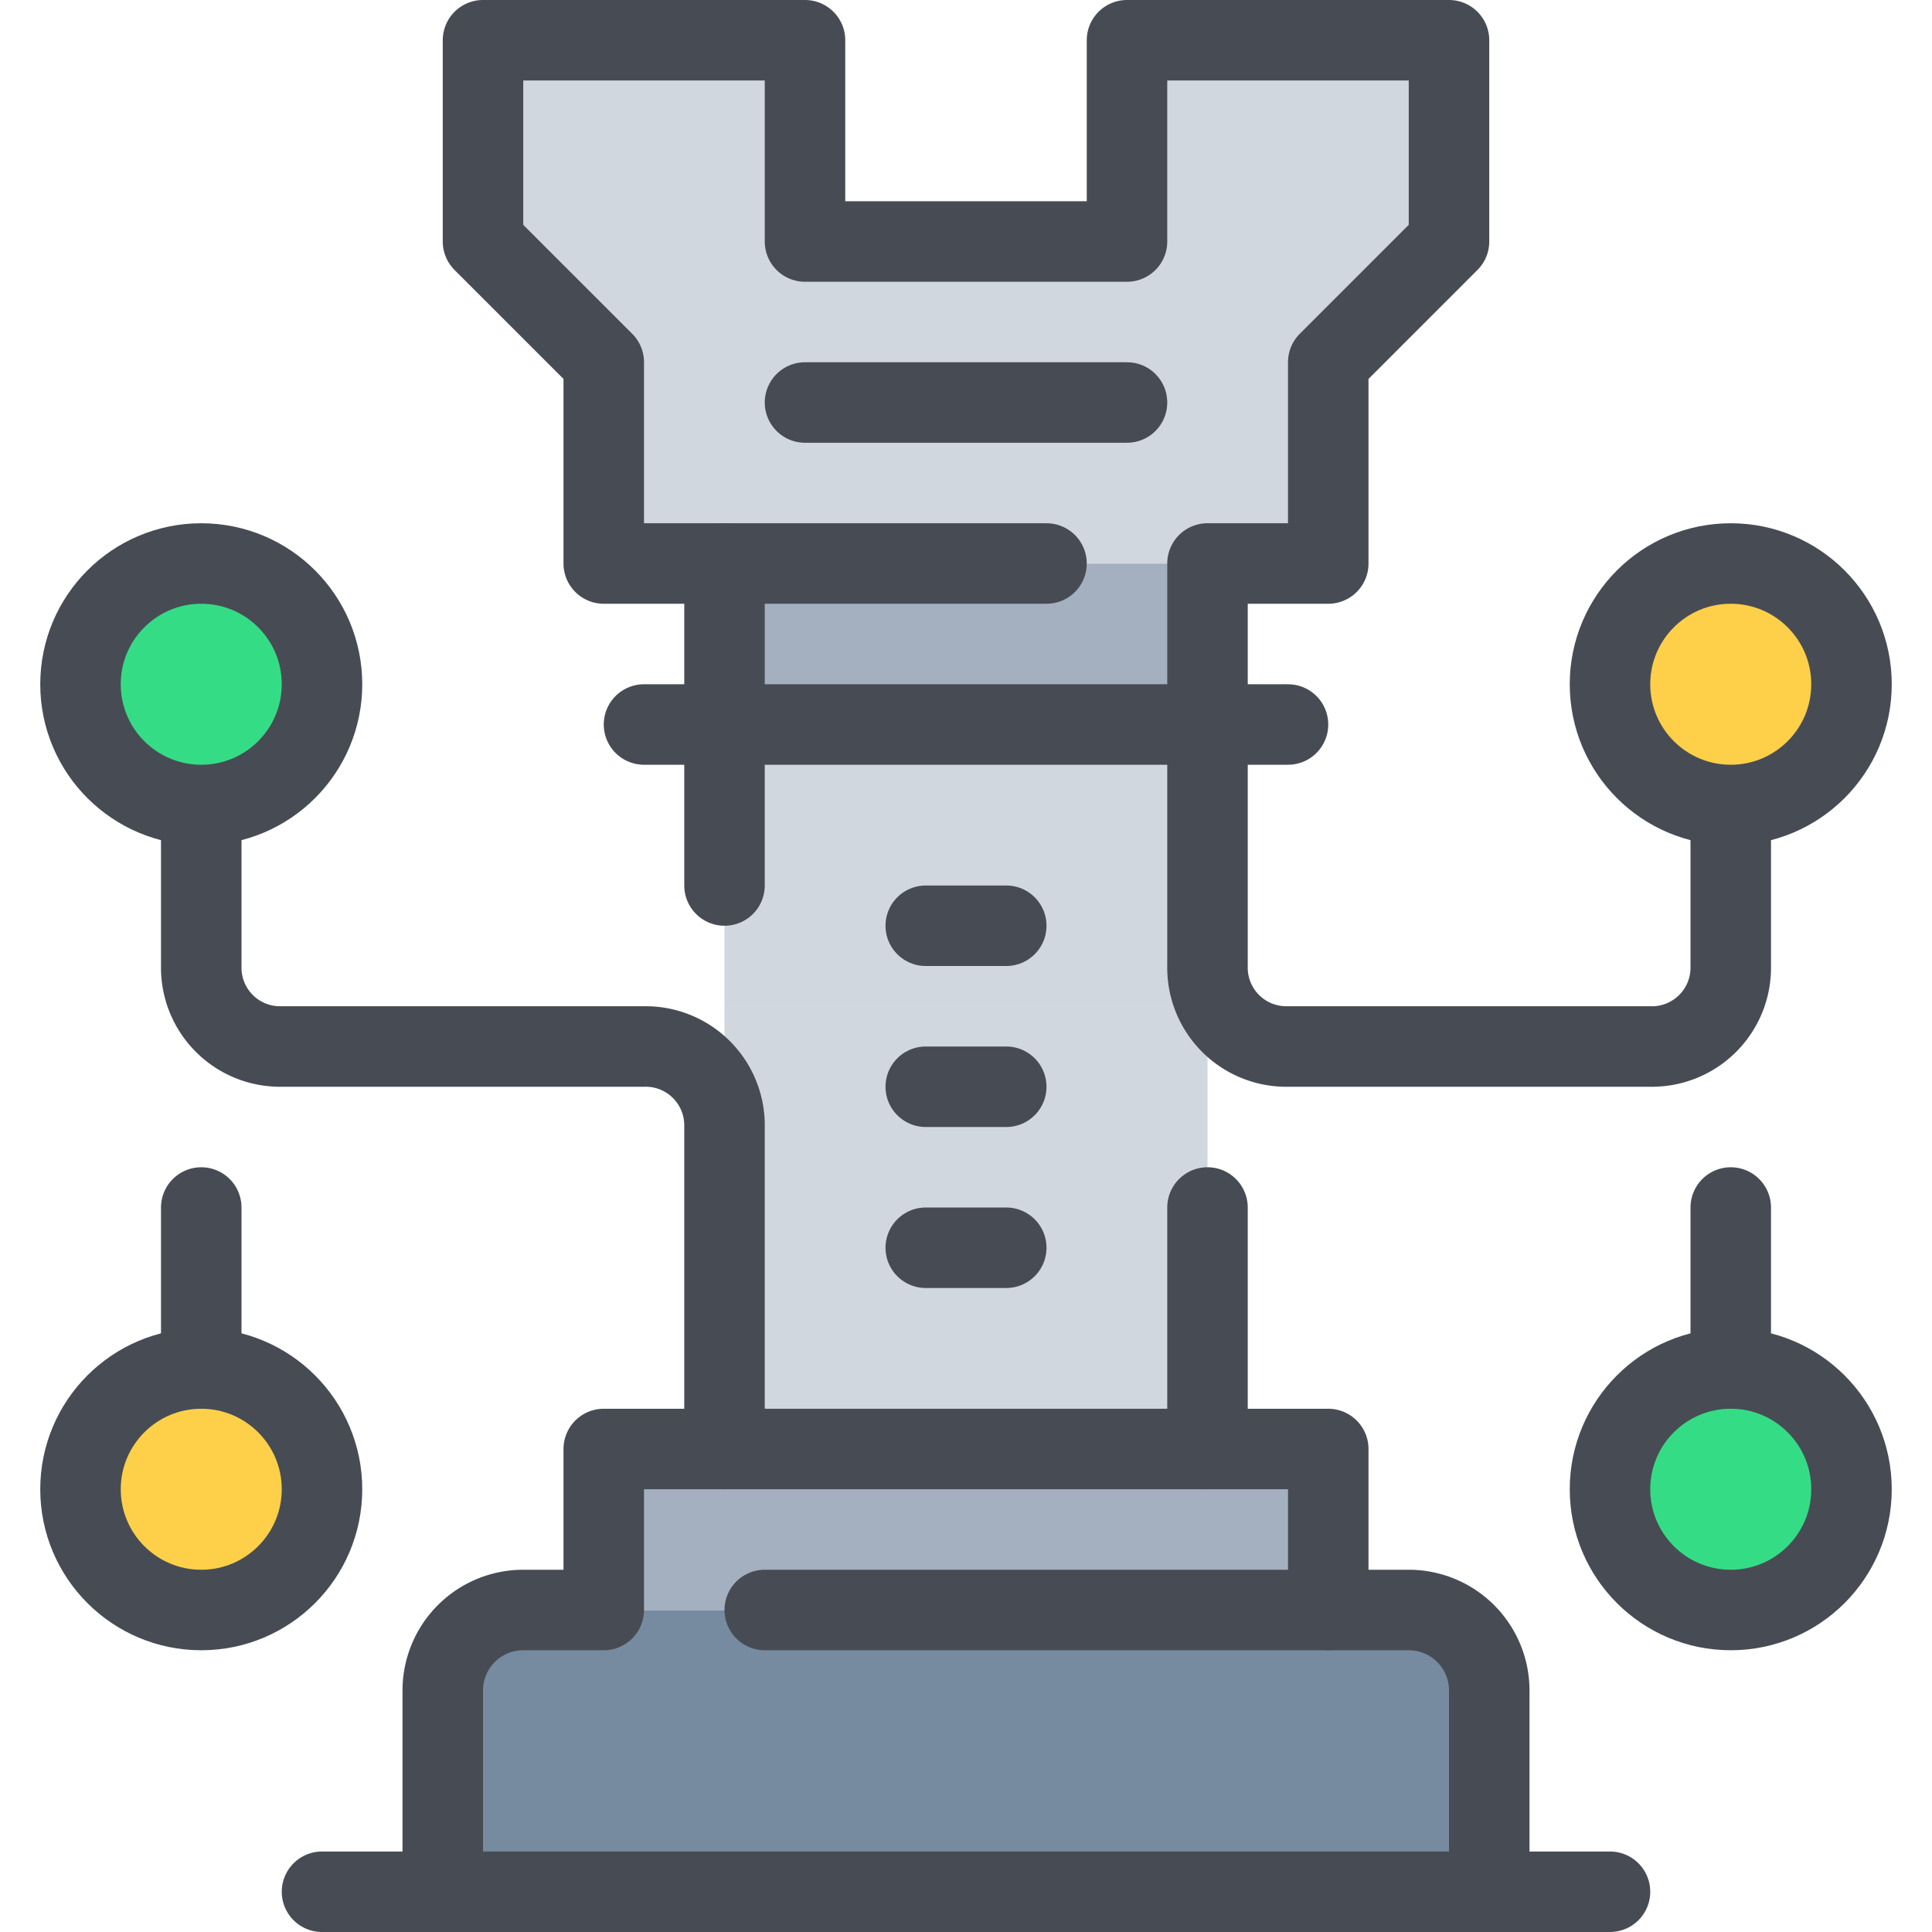
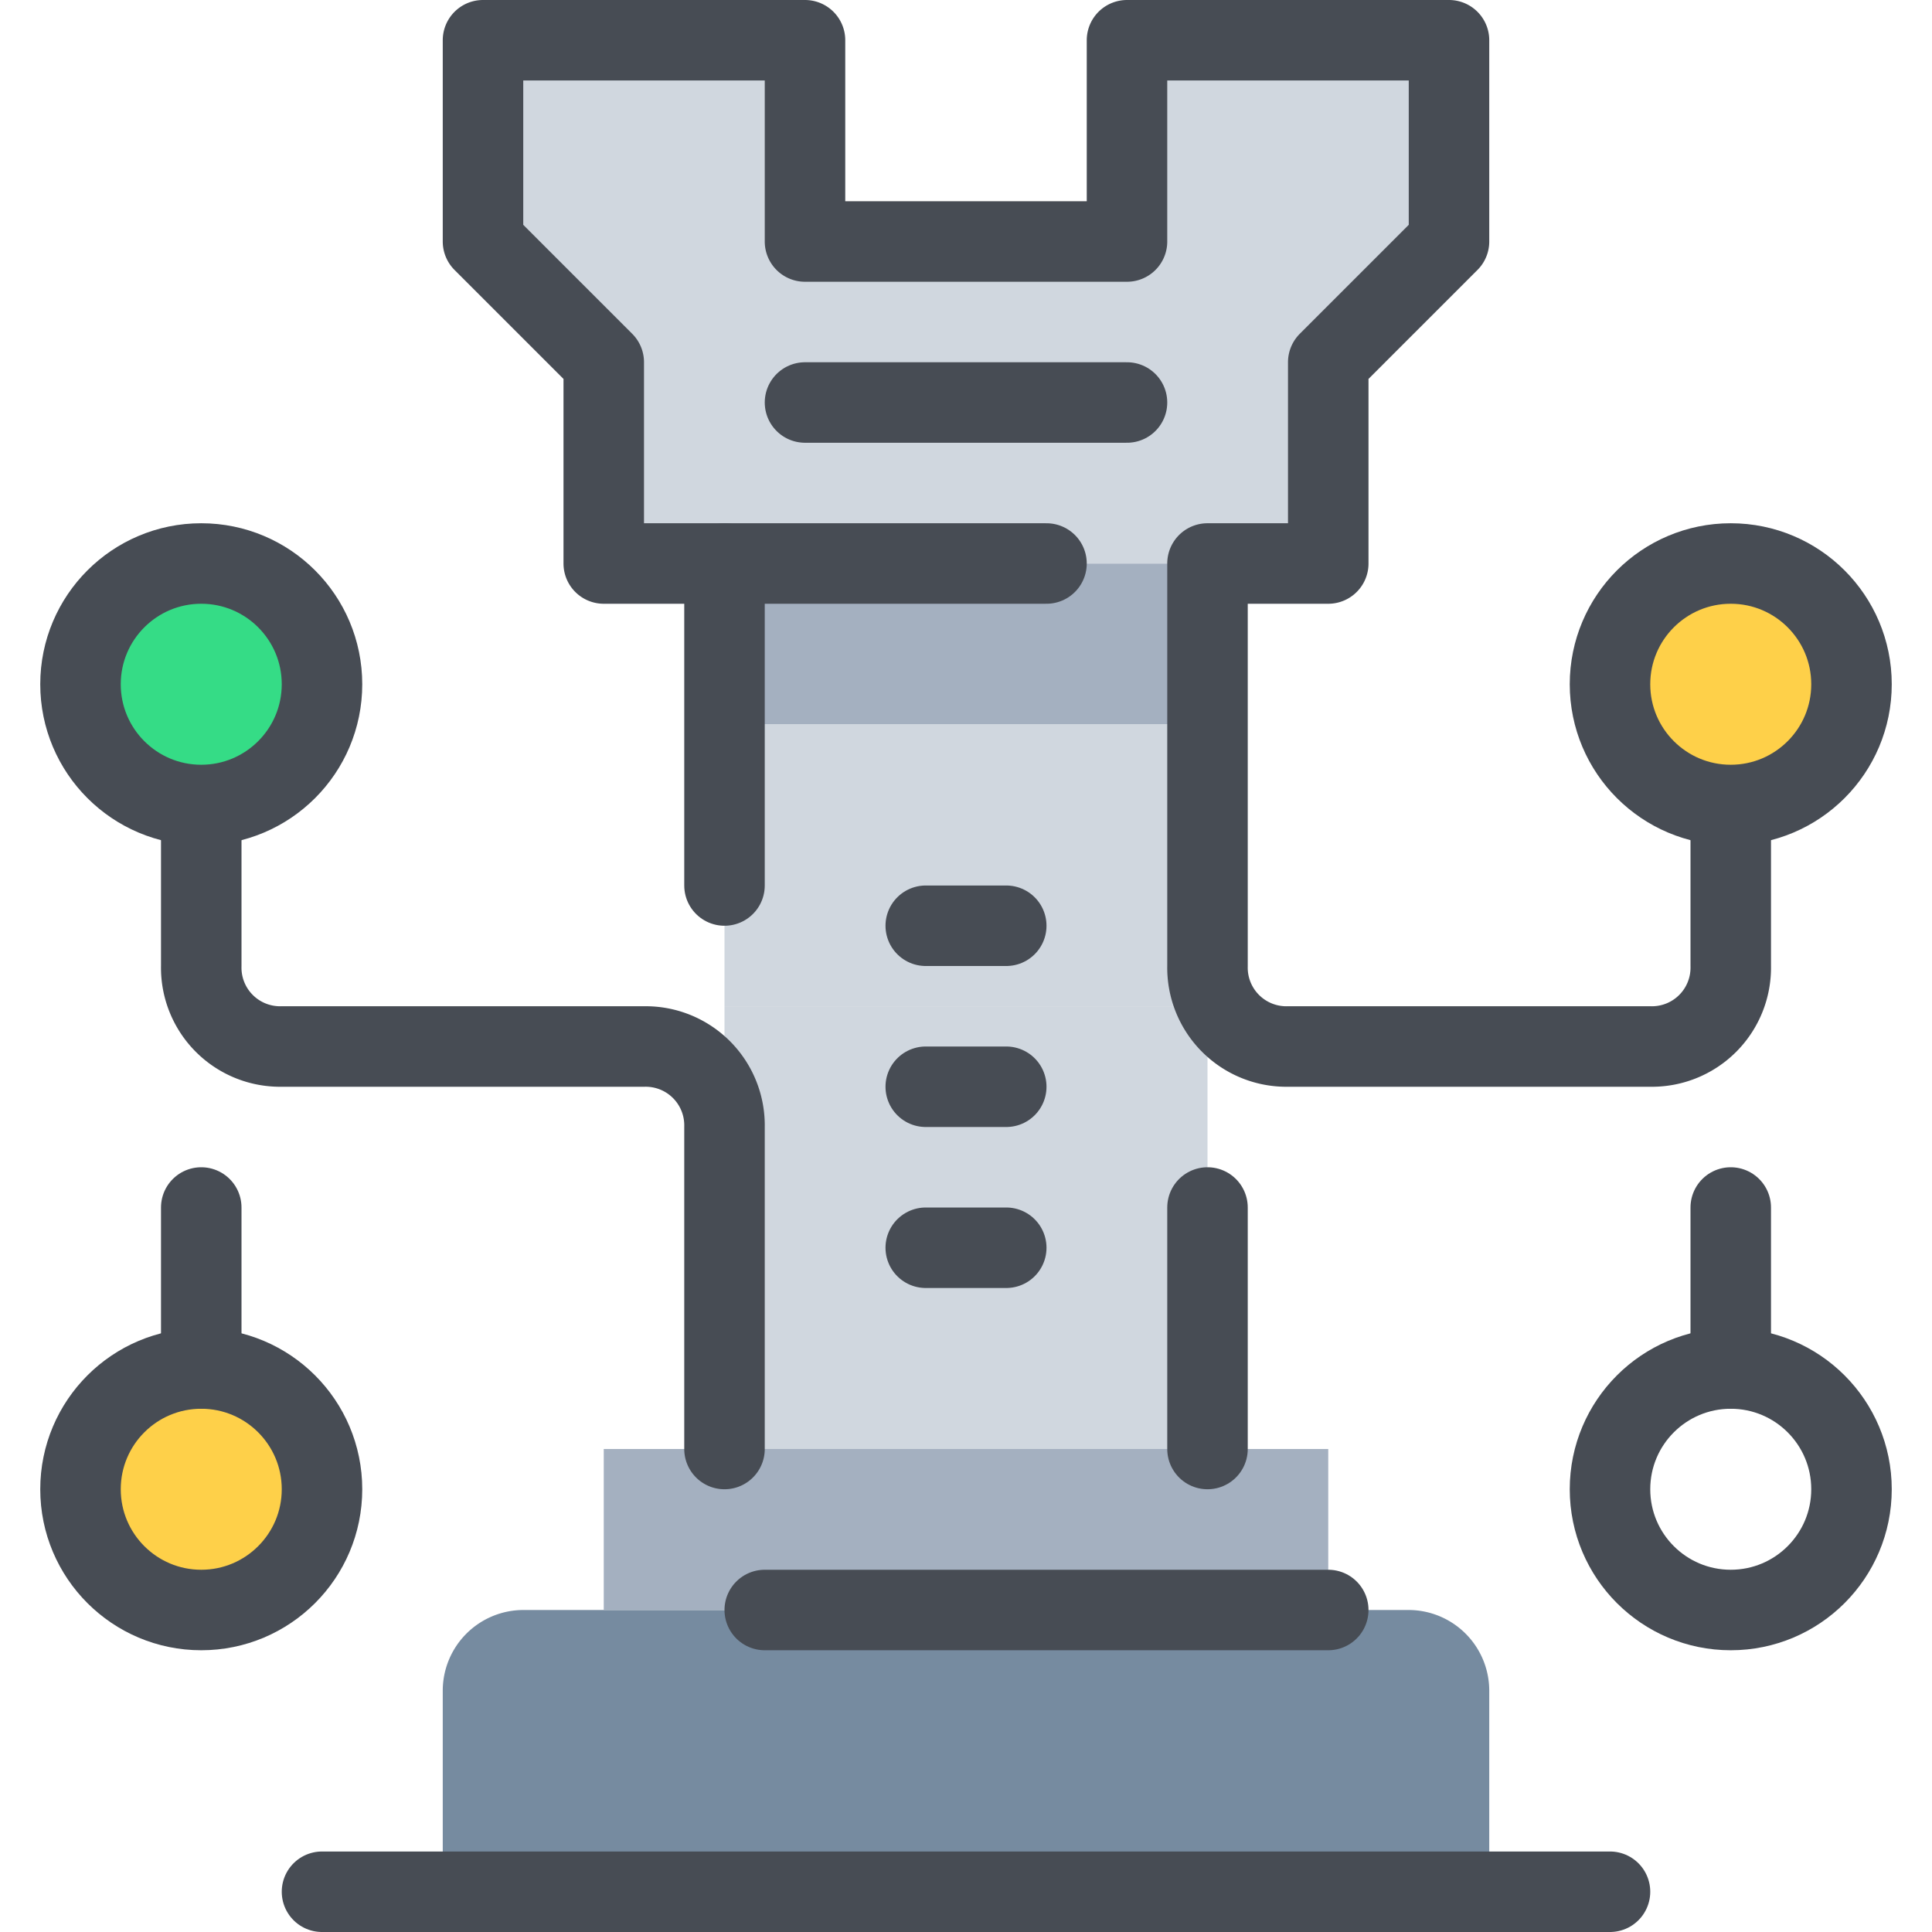
<svg xmlns="http://www.w3.org/2000/svg" height="48" viewBox="0 0 48 48" width="48">
  <defs>
    <style>.cls-1{fill:#768ba0;}.cls-2{fill:#a4b0c0;}.cls-3{fill:#d0d7df;}.cls-4{fill:none;stroke:#474c54;stroke-linecap:round;stroke-linejoin:round;stroke-width:2px;}.cls-5{fill:#fed049;}.cls-6{fill:#35dc86;}</style>
  </defs>
  <title />
  <g data-name="23-Strategy" id="_23-Strategy">
    <path class="cls-1" d="M37,42v5H11V42a2.006,2.006,0,0,1,2-2H35A2.006,2.006,0,0,1,37,42Z" />
    <polygon class="cls-2" points="33 36 33 40 19 40 15 40 15 36 18 36 30 36 33 36" />
    <polygon class="cls-2" points="30 14 30 18 18 18 18 14 26 14 30 14" />
    <polygon class="cls-3" points="30 29 30 36 18 36 18 29 18 25 30 25 30 29" />
    <polygon class="cls-3" points="30 21 30 25 18 25 18 21 18 18 30 18 30 21" />
    <polygon class="cls-3" points="36 1 36 6 33 9 33 14 30 14 26 14 18 14 15 14 15 9 12 6 12 1 20 1 20 6 28 6 28 1 36 1" />
-     <path class="cls-4" d="M37,47V42a2,2,0,0,0-2-2H33V36H15v4H13a2,2,0,0,0-2,2v5" />
    <path class="cls-4" d="M43,20v4a1.959,1.959,0,0,1-2,2H32a1.959,1.959,0,0,1-2-2V14h3V9l3-3V1H28V6H20V1H12V6l3,3v5h3" />
    <line class="cls-4" x1="30" x2="30" y1="36" y2="30" />
    <path class="cls-4" d="M5,20v4a1.959,1.959,0,0,0,2,2h9a1.959,1.959,0,0,1,2,2v8" />
    <polyline class="cls-4" points="26 14 18 14 18 22" />
    <line class="cls-4" x1="20" x2="28" y1="10" y2="10" />
    <line class="cls-4" x1="8" x2="40" y1="47" y2="47" />
    <line class="cls-4" x1="33" x2="19" y1="40" y2="40" />
-     <line class="cls-4" x1="16" x2="32" y1="18" y2="18" />
    <line class="cls-4" x1="43" x2="43" y1="34" y2="30" />
    <g data-name="&lt;Group&gt;" id="_Group_">
      <circle class="cls-5" cx="43" cy="17" r="3" />
      <circle class="cls-5" cx="5" cy="37" r="3" />
-       <circle class="cls-6" cx="43" cy="37" r="3" />
      <circle class="cls-6" cx="5" cy="17" r="3" />
      <circle class="cls-4" cx="43" cy="17" r="3" />
      <circle class="cls-4" cx="43" cy="37" r="3" />
      <circle class="cls-4" cx="5" cy="17" r="3" />
      <circle class="cls-4" cx="5" cy="37" r="3" />
    </g>
    <line class="cls-4" x1="5" x2="5" y1="34" y2="30" />
    <line class="cls-4" x1="23" x2="25" y1="27" y2="27" />
    <line class="cls-4" x1="23" x2="25" y1="23" y2="23" />
    <line class="cls-4" x1="23" x2="25" y1="31" y2="31" />
  </g>
</svg>